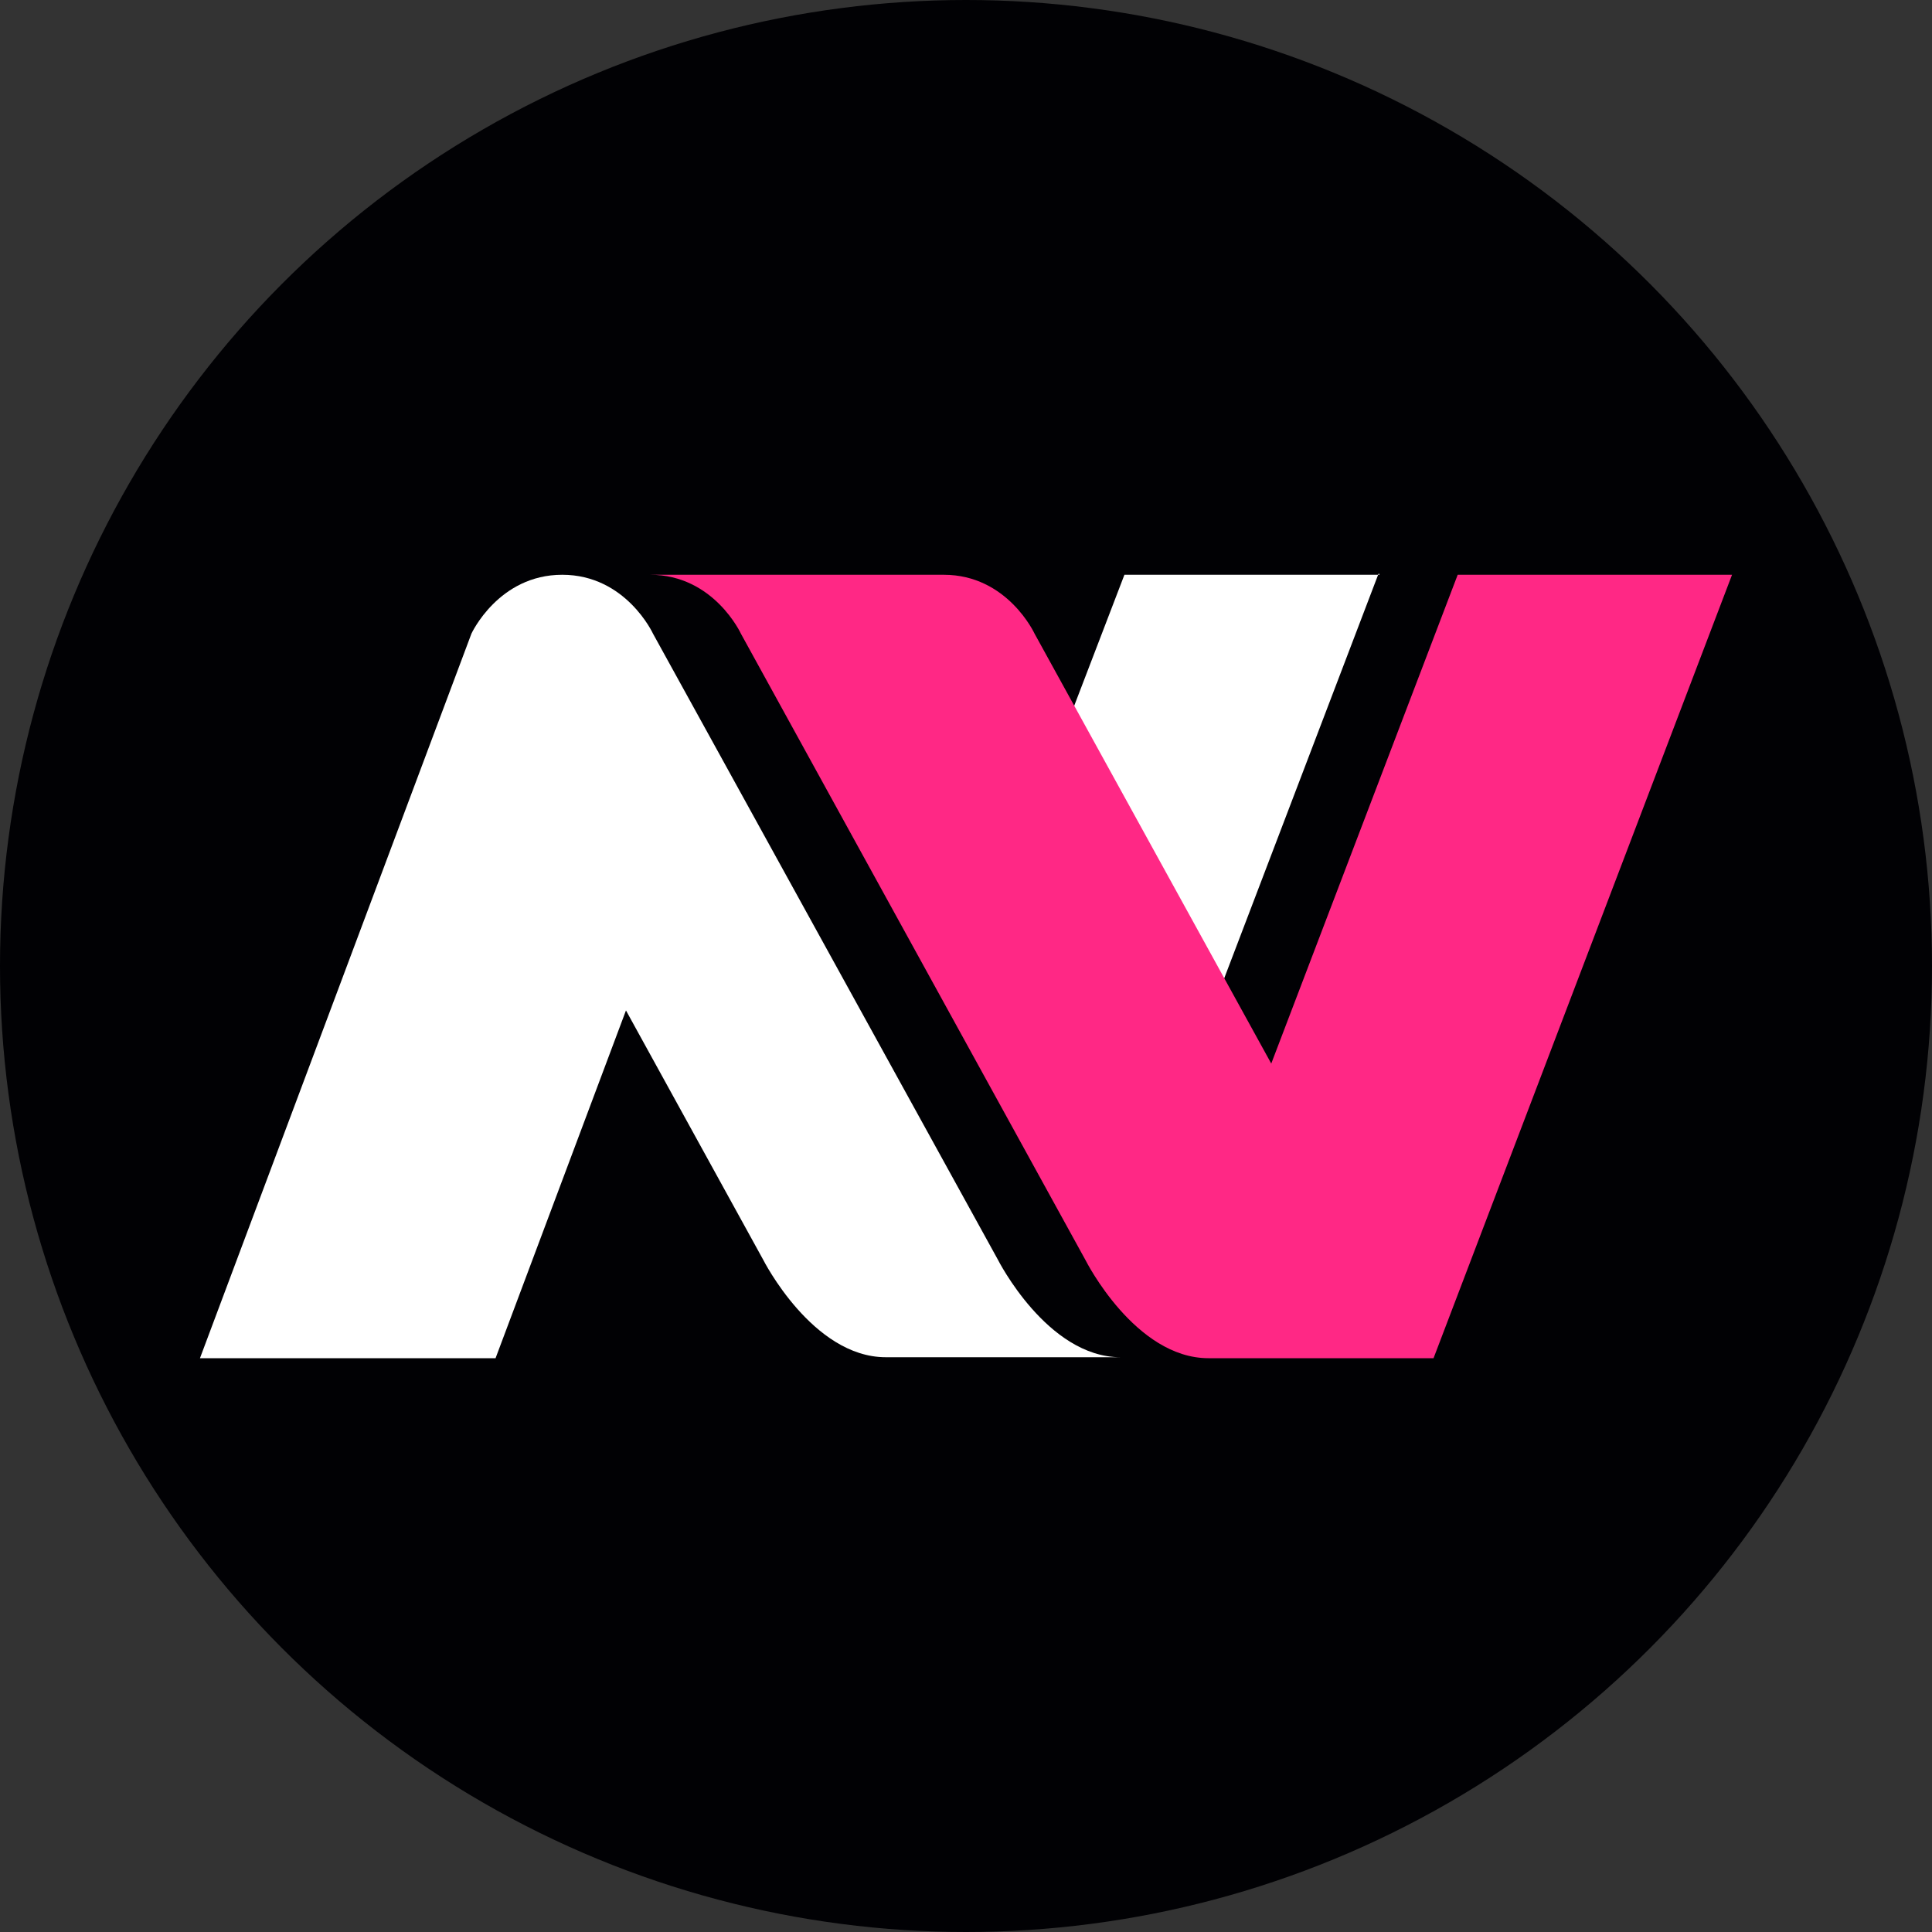
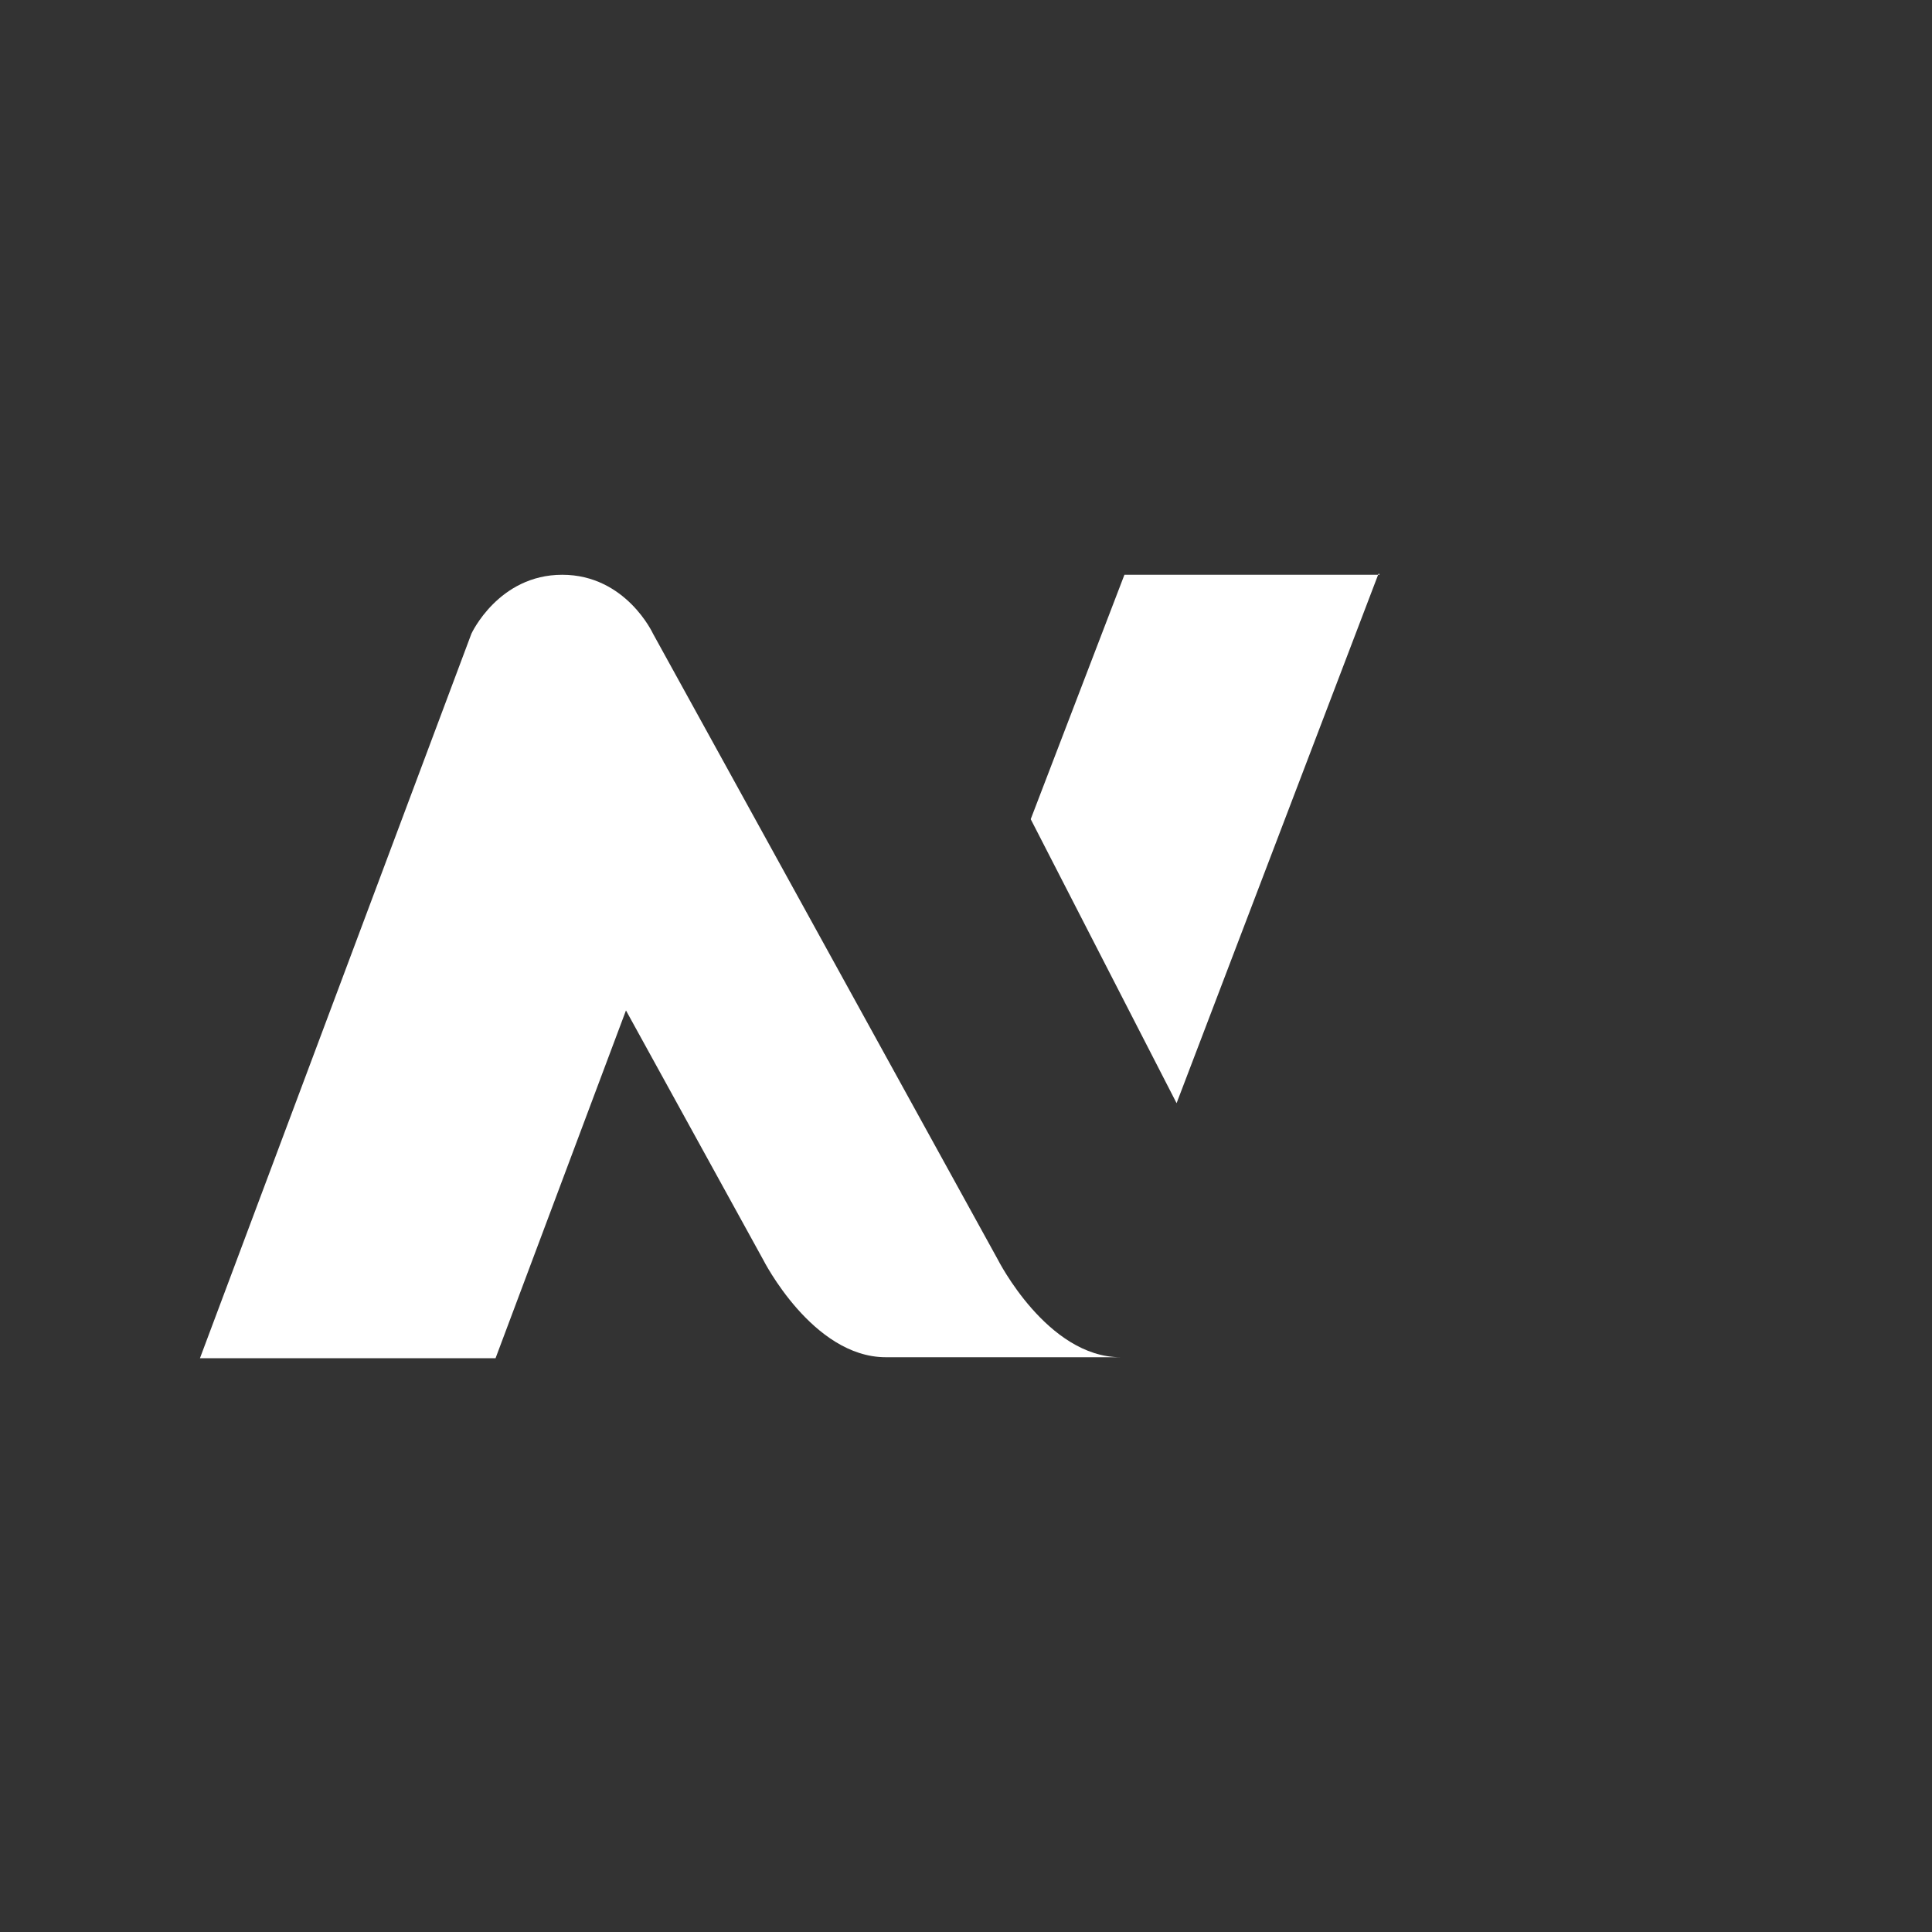
<svg xmlns="http://www.w3.org/2000/svg" viewBox="0 0 200 200">
  <rect x="0" y="0" width="200" height="200" fill="#333333" stroke="none" />
-   <circle cx="100" cy="100" r="100" fill="#010104" />
  <path d="M142.8 59.5h-26.4l-9.7 25.3 15.1 29.4 20.9-54.8h.1zM20.7 140.6h30.6l13.5-36L79 130.4s5.1 10.1 12.7 10.1H116c-7.6 0-12.7-10.1-12.7-10.1L74.6 78.3l-7-12.7s-2.8-6.1-9.4-6.1-9.4 6.1-9.4 6.1l-28.1 75z" fill="#fff" fill-rule="evenodd" />
-   <path d="M67.3 59.5c6.6 0 9.4 6.1 9.4 6.1l35.7 64.9s5.1 10.1 12.7 10.1h23.3l30.9-81.1h-28.4l-19.3 50.6-24.5-44.5s-2.8-6.1-9.4-6.1H67.3z" fill="#ff2885" />
</svg>